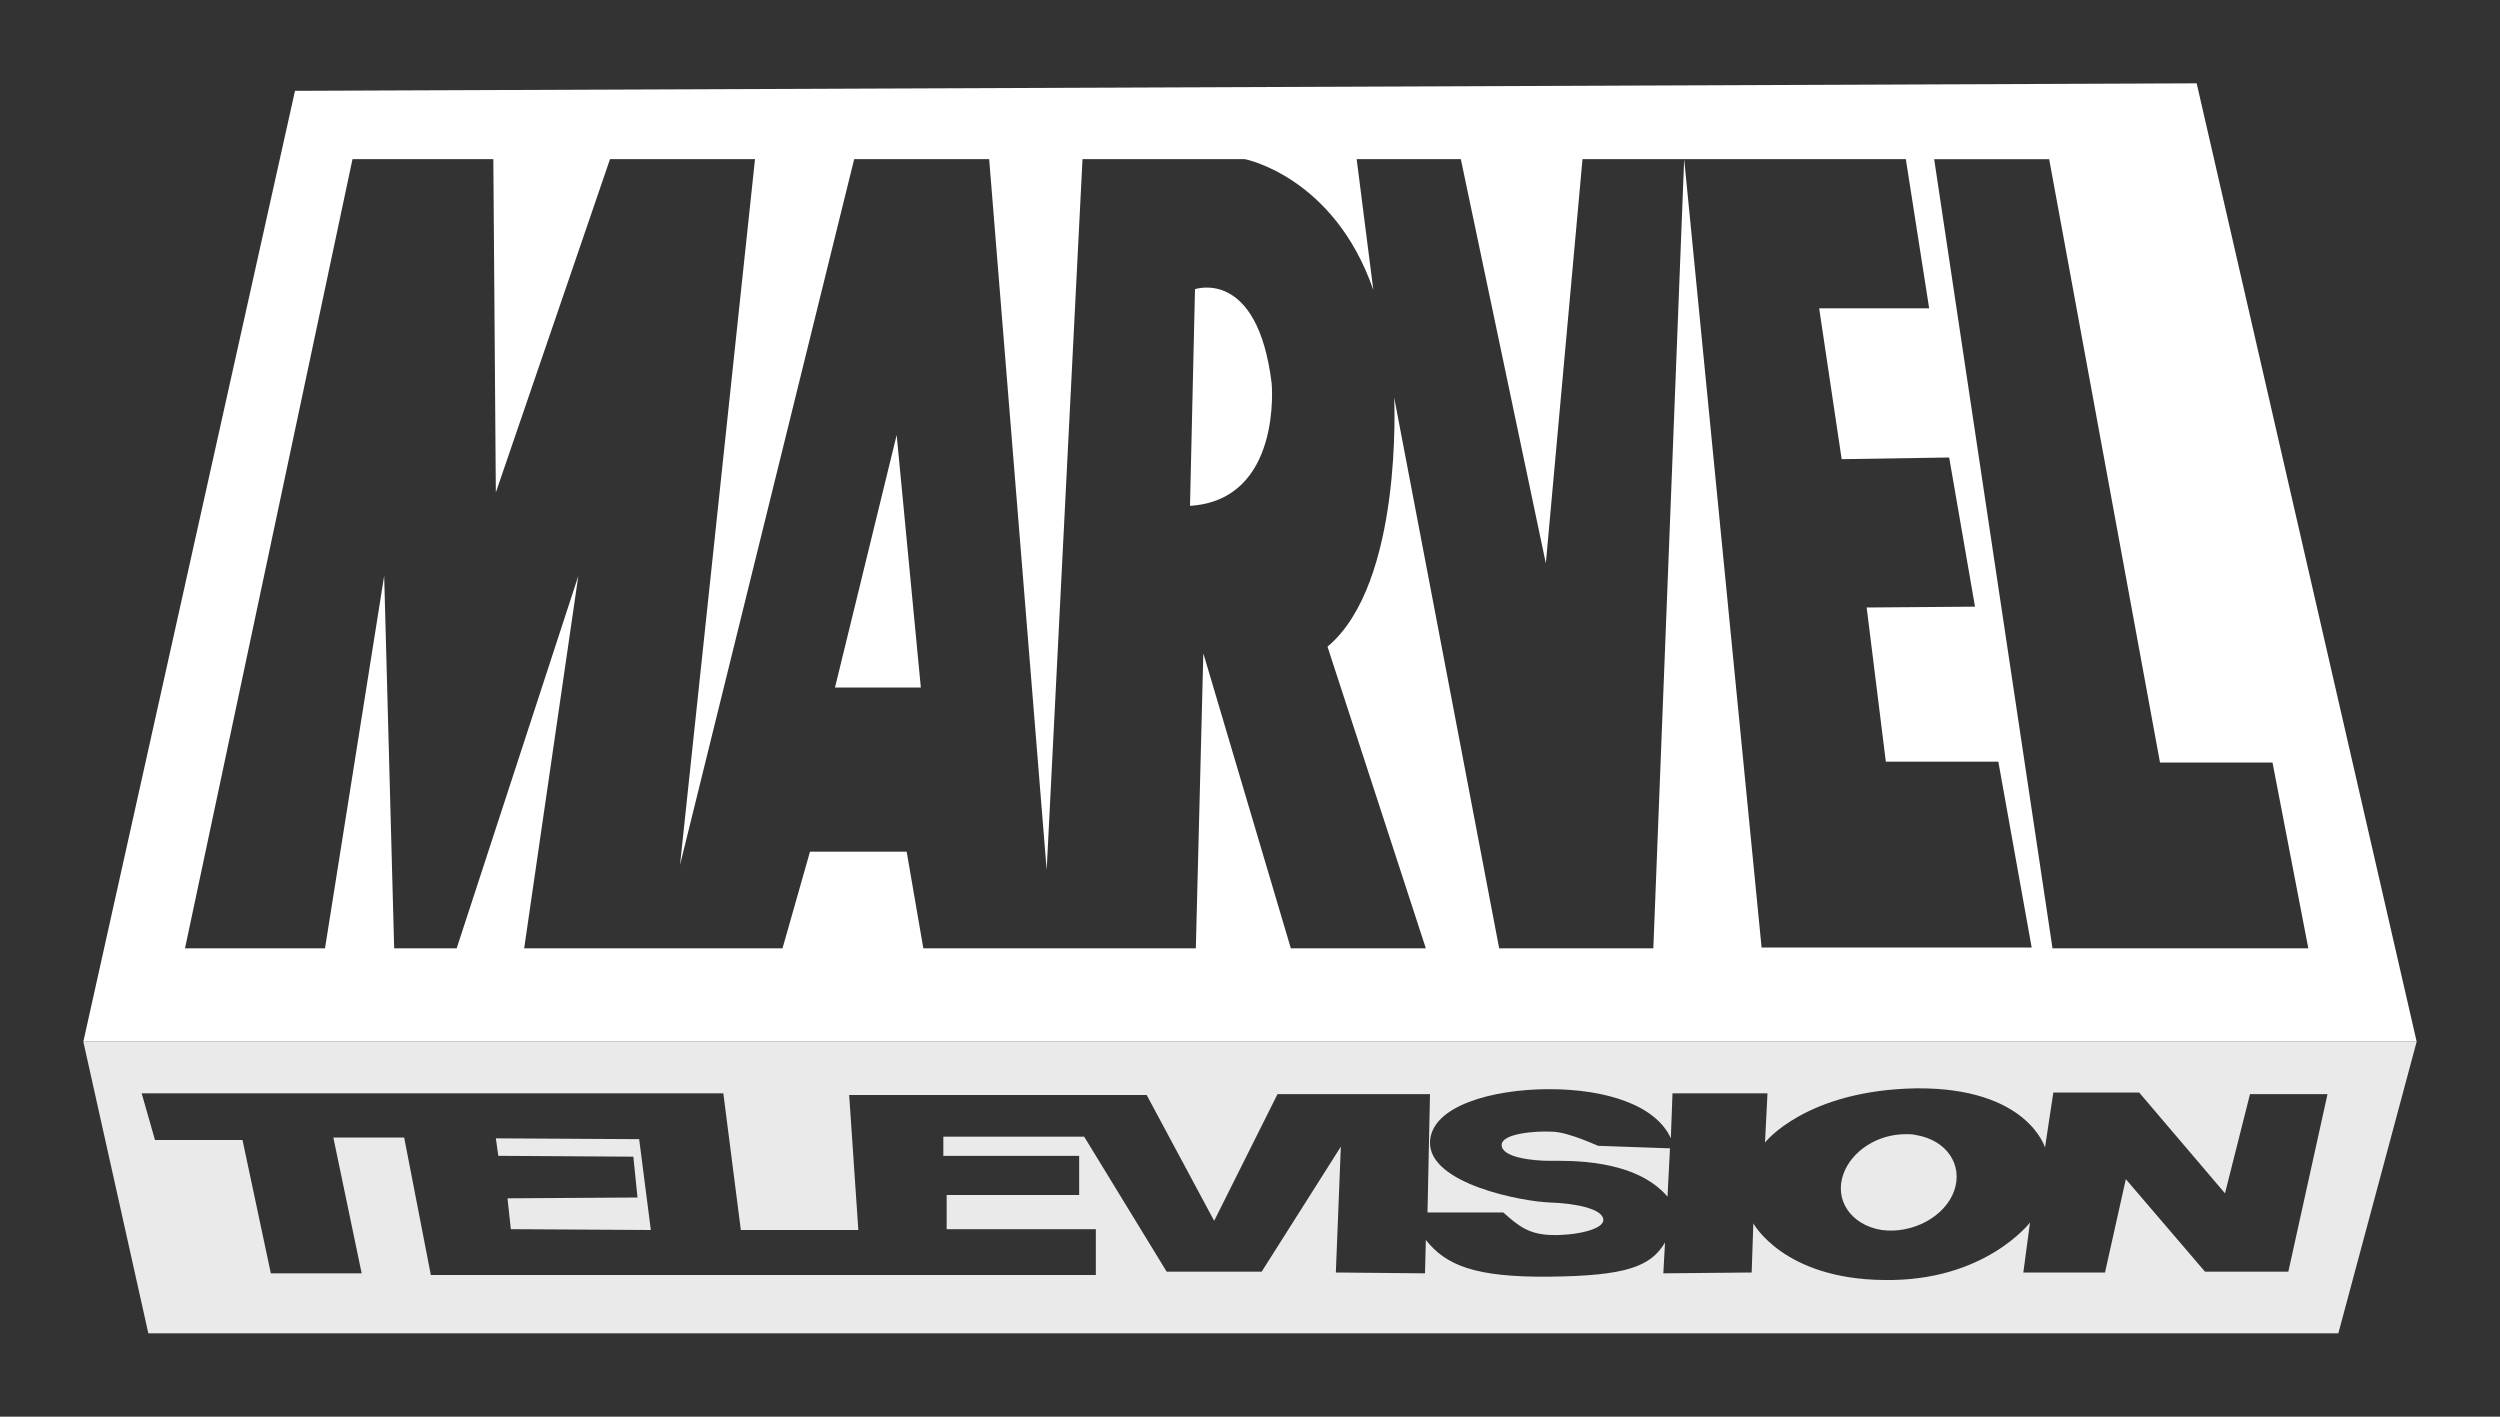
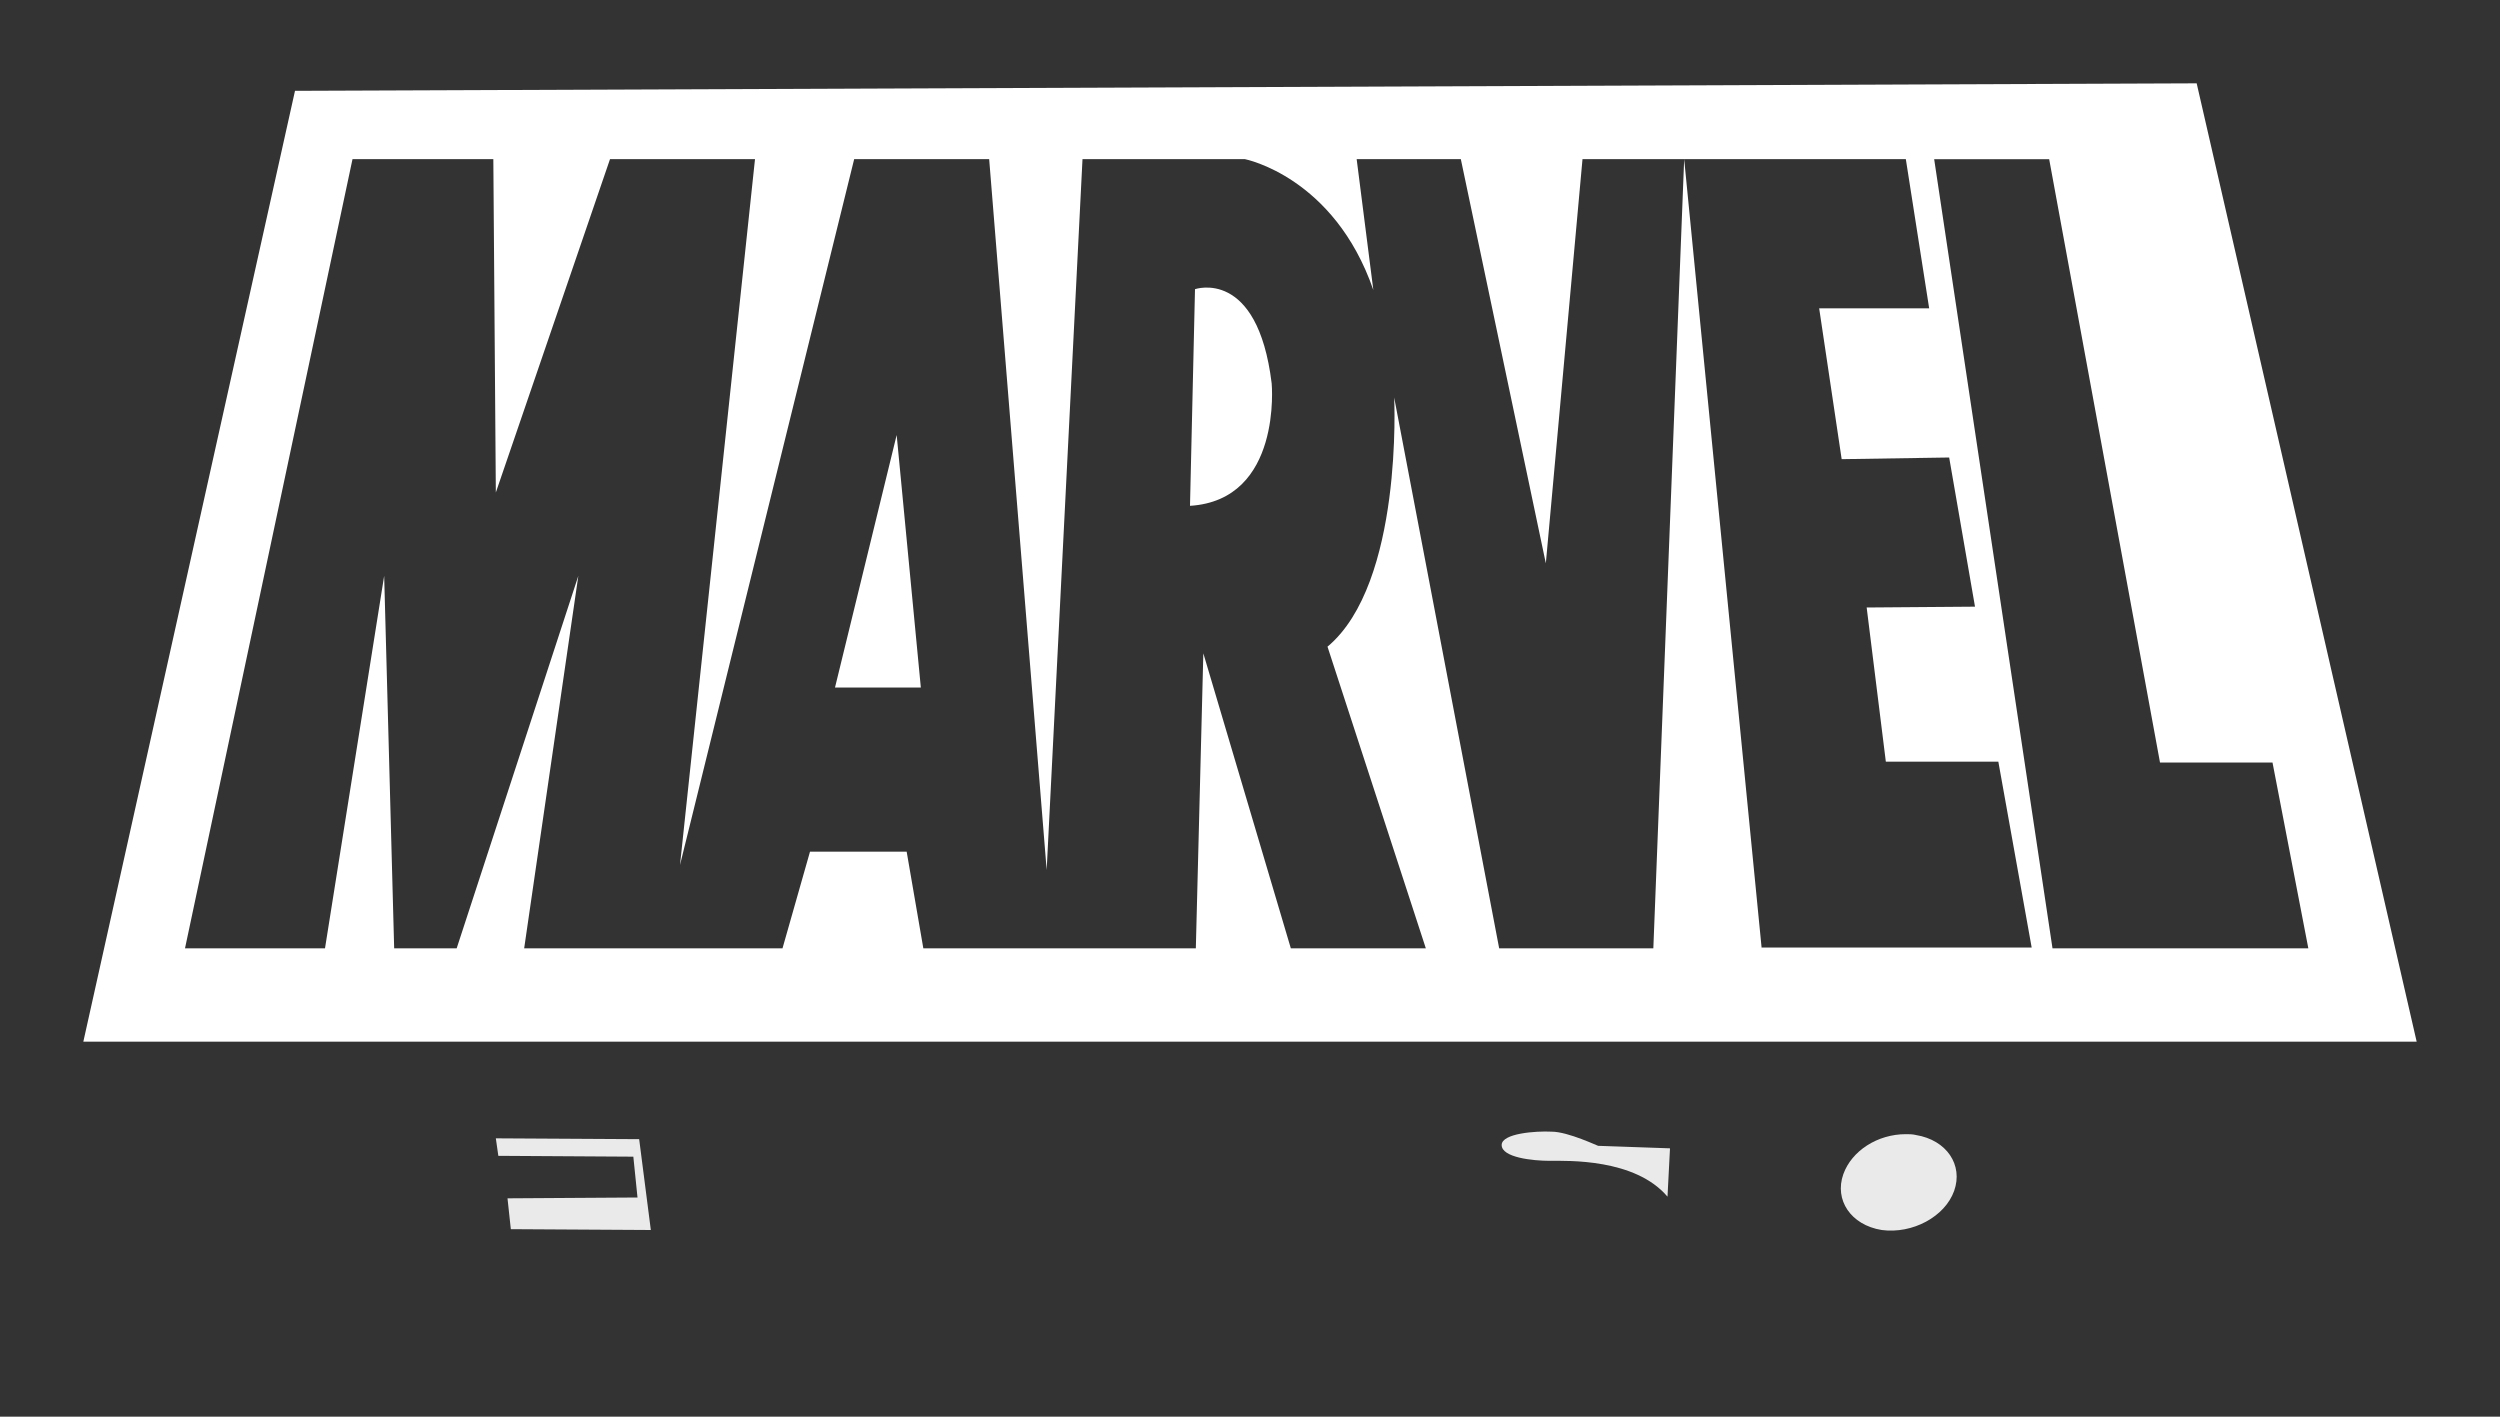
<svg xmlns="http://www.w3.org/2000/svg" xmlns:ns1="http://www.inkscape.org/namespaces/inkscape" xmlns:ns2="http://sodipodi.sourceforge.net/DTD/sodipodi-0.dtd" version="1.1" id="svg2" ns1:version="0.91 r13725" ns2:docname="Marvel-tv-logo.svg" x="0px" y="0px" viewBox="0 0 300 170" style="enable-background:new 0 0 300 170;" xml:space="preserve">
  <rect x="0" y="0" width="300" height="170" fill="#333333" stroke="none" />
  <style type="text/css">
	.st0{fill:#FFFFFF;}
	.st1{fill:#EAEAEA;}
</style>
  <ns2:namedview bordercolor="#666666" borderopacity="1" fit-margin-bottom="10" fit-margin-left="10" fit-margin-right="10" fit-margin-top="10" gridtolerance="10" guidetolerance="10" id="namedview4" ns1:current-layer="svg2" ns1:cx="181.77685" ns1:cy="30.319943" ns1:pageopacity="0" ns1:pageshadow="2" ns1:window-height="705" ns1:window-maximized="1" ns1:window-width="1366" ns1:window-x="-8" ns1:window-y="-8" ns1:zoom="2.8284271" objecttolerance="10" pagecolor="#ffffff" showgrid="false">
	</ns2:namedview>
  <g>
    <path class="st0" d="M143.4,34.7l-0.6,26c11.1-0.7,9.8-14.7,9.8-14.7C150.9,32.1,143.4,34.7,143.4,34.7z" />
    <polygon class="st0" points="100.2,82.5 110.5,82.5 107.6,52.2  " />
    <path class="st0" d="M263.6,10L35.4,10.9L10,125h280L263.6,10z M211.4,113.8l-9.3-94.7l-3.7,94.7h-18.5l-12.6-66.1   c0,0,1.1,22.3-8,29.9l11.8,36.2h-16.2l-10.5-35.4l-0.9,35.4h-32.7l-2-11.6H97.2l-3.3,11.6h-31l6.5-44.7l-14.6,44.7h-7.5l-1.2-44.7   L39,113.8H22.2l20.1-94.7h16.9l0.3,40l13.7-40h17.4l-9,84.7l20.9-84.7h16.2l6.9,85.3l4.3-85.3h19.5c0,0,10.7,2.1,15.4,15.7l-2-15.7   h12.5l10.2,48.5l4.4-48.5h12.2h26.6l2.8,17.9h-13.2l2.7,18.1l12.9-0.2l3.1,17.9L224,72.9l2.3,18.5h13.5l4,22.3H211.4z M232.1,19.1   h13.8l13.3,72.4h13.5l4.3,22.3h-30.7L232.1,19.1z" />
  </g>
  <g>
    <path class="st1" d="M186.2,135.8c-1.9-0.1-6,0.2-6,1.6c0,1.5,3.7,1.9,5.8,1.9c2.1,0,10.2-0.3,14.1,4.3l0.3-5.8l-8.6-0.3   C191.9,137.6,188.2,135.8,186.2,135.8z" />
    <polygon class="st1" points="59.5,136.6 59.5,136.6 59.8,138.7 76,138.8 76.5,143.7 60.9,143.8 61.3,147.5 78.1,147.6 76.7,136.7     " />
-     <path class="st1" d="M229.9,136.2c-0.4-0.1-0.8-0.1-1.2-0.1h0c-3.4,0-6.5,2-7.5,4.8c-1.1,3.1,0.9,6.1,4.6,6.7   c3.7,0.5,7.6-1.6,8.7-4.7C235.6,139.8,233.6,136.8,229.9,136.2z" />
-     <path class="st1" d="M10,125l7.8,35h262.8l9.4-35H10z M274.6,152.6h-10l-9.5-11.1l-2.5,11.2h-9.8l0.8-6c0,0-5.4,7.1-17.5,6.9   c-12.1-0.1-15.7-6.8-15.7-6.8l-0.2,5.9l-10.6,0.1l0.2-3.7c-1.7,2.9-4.7,4-13.8,4.1c-9.1,0.1-12.5-1.4-14.9-4.4l-0.1,4l-10.7-0.1   l0.6-15.1l-9.5,15H140l-9.9-16.2h-16.9v2.3h16.3v4.7h-15.9v4.1h17.9v5.5H51.7l-3.2-16.5H40l3.4,16.3H32.5l-3.4-16H18.6l-1.6-5.6   h69.8l2.1,16.4H103l-1.1-16.2h35.7l8.1,15.1l7.6-15.2h18.3l-0.3,14.2h9.1c1.8,1.6,3,2.6,5.7,2.7c2.7,0.1,6.3-0.6,6.3-1.8   c0-1.3-3.2-2-6.4-2.1c-3.2-0.1-14.6-2.2-14.4-7.3c0.2-4.3,7.5-6.3,14.3-6.3c6.8,0,12.8,1.9,14.6,5.9l0.2-5.4h11.4l-0.3,5.9   c0,0,4.9-6.3,18.2-6.5l0,0c13.3-0.1,15.4,7.1,15.4,7.1l1-6.6h10.3l10.3,12.1l3-11.9h9.3L274.6,152.6z" />
+     <path class="st1" d="M229.9,136.2c-0.4-0.1-0.8-0.1-1.2-0.1h0c-3.4,0-6.5,2-7.5,4.8c-1.1,3.1,0.9,6.1,4.6,6.7   c3.7,0.5,7.6-1.6,8.7-4.7C235.6,139.8,233.6,136.8,229.9,136.2" />
  </g>
</svg>